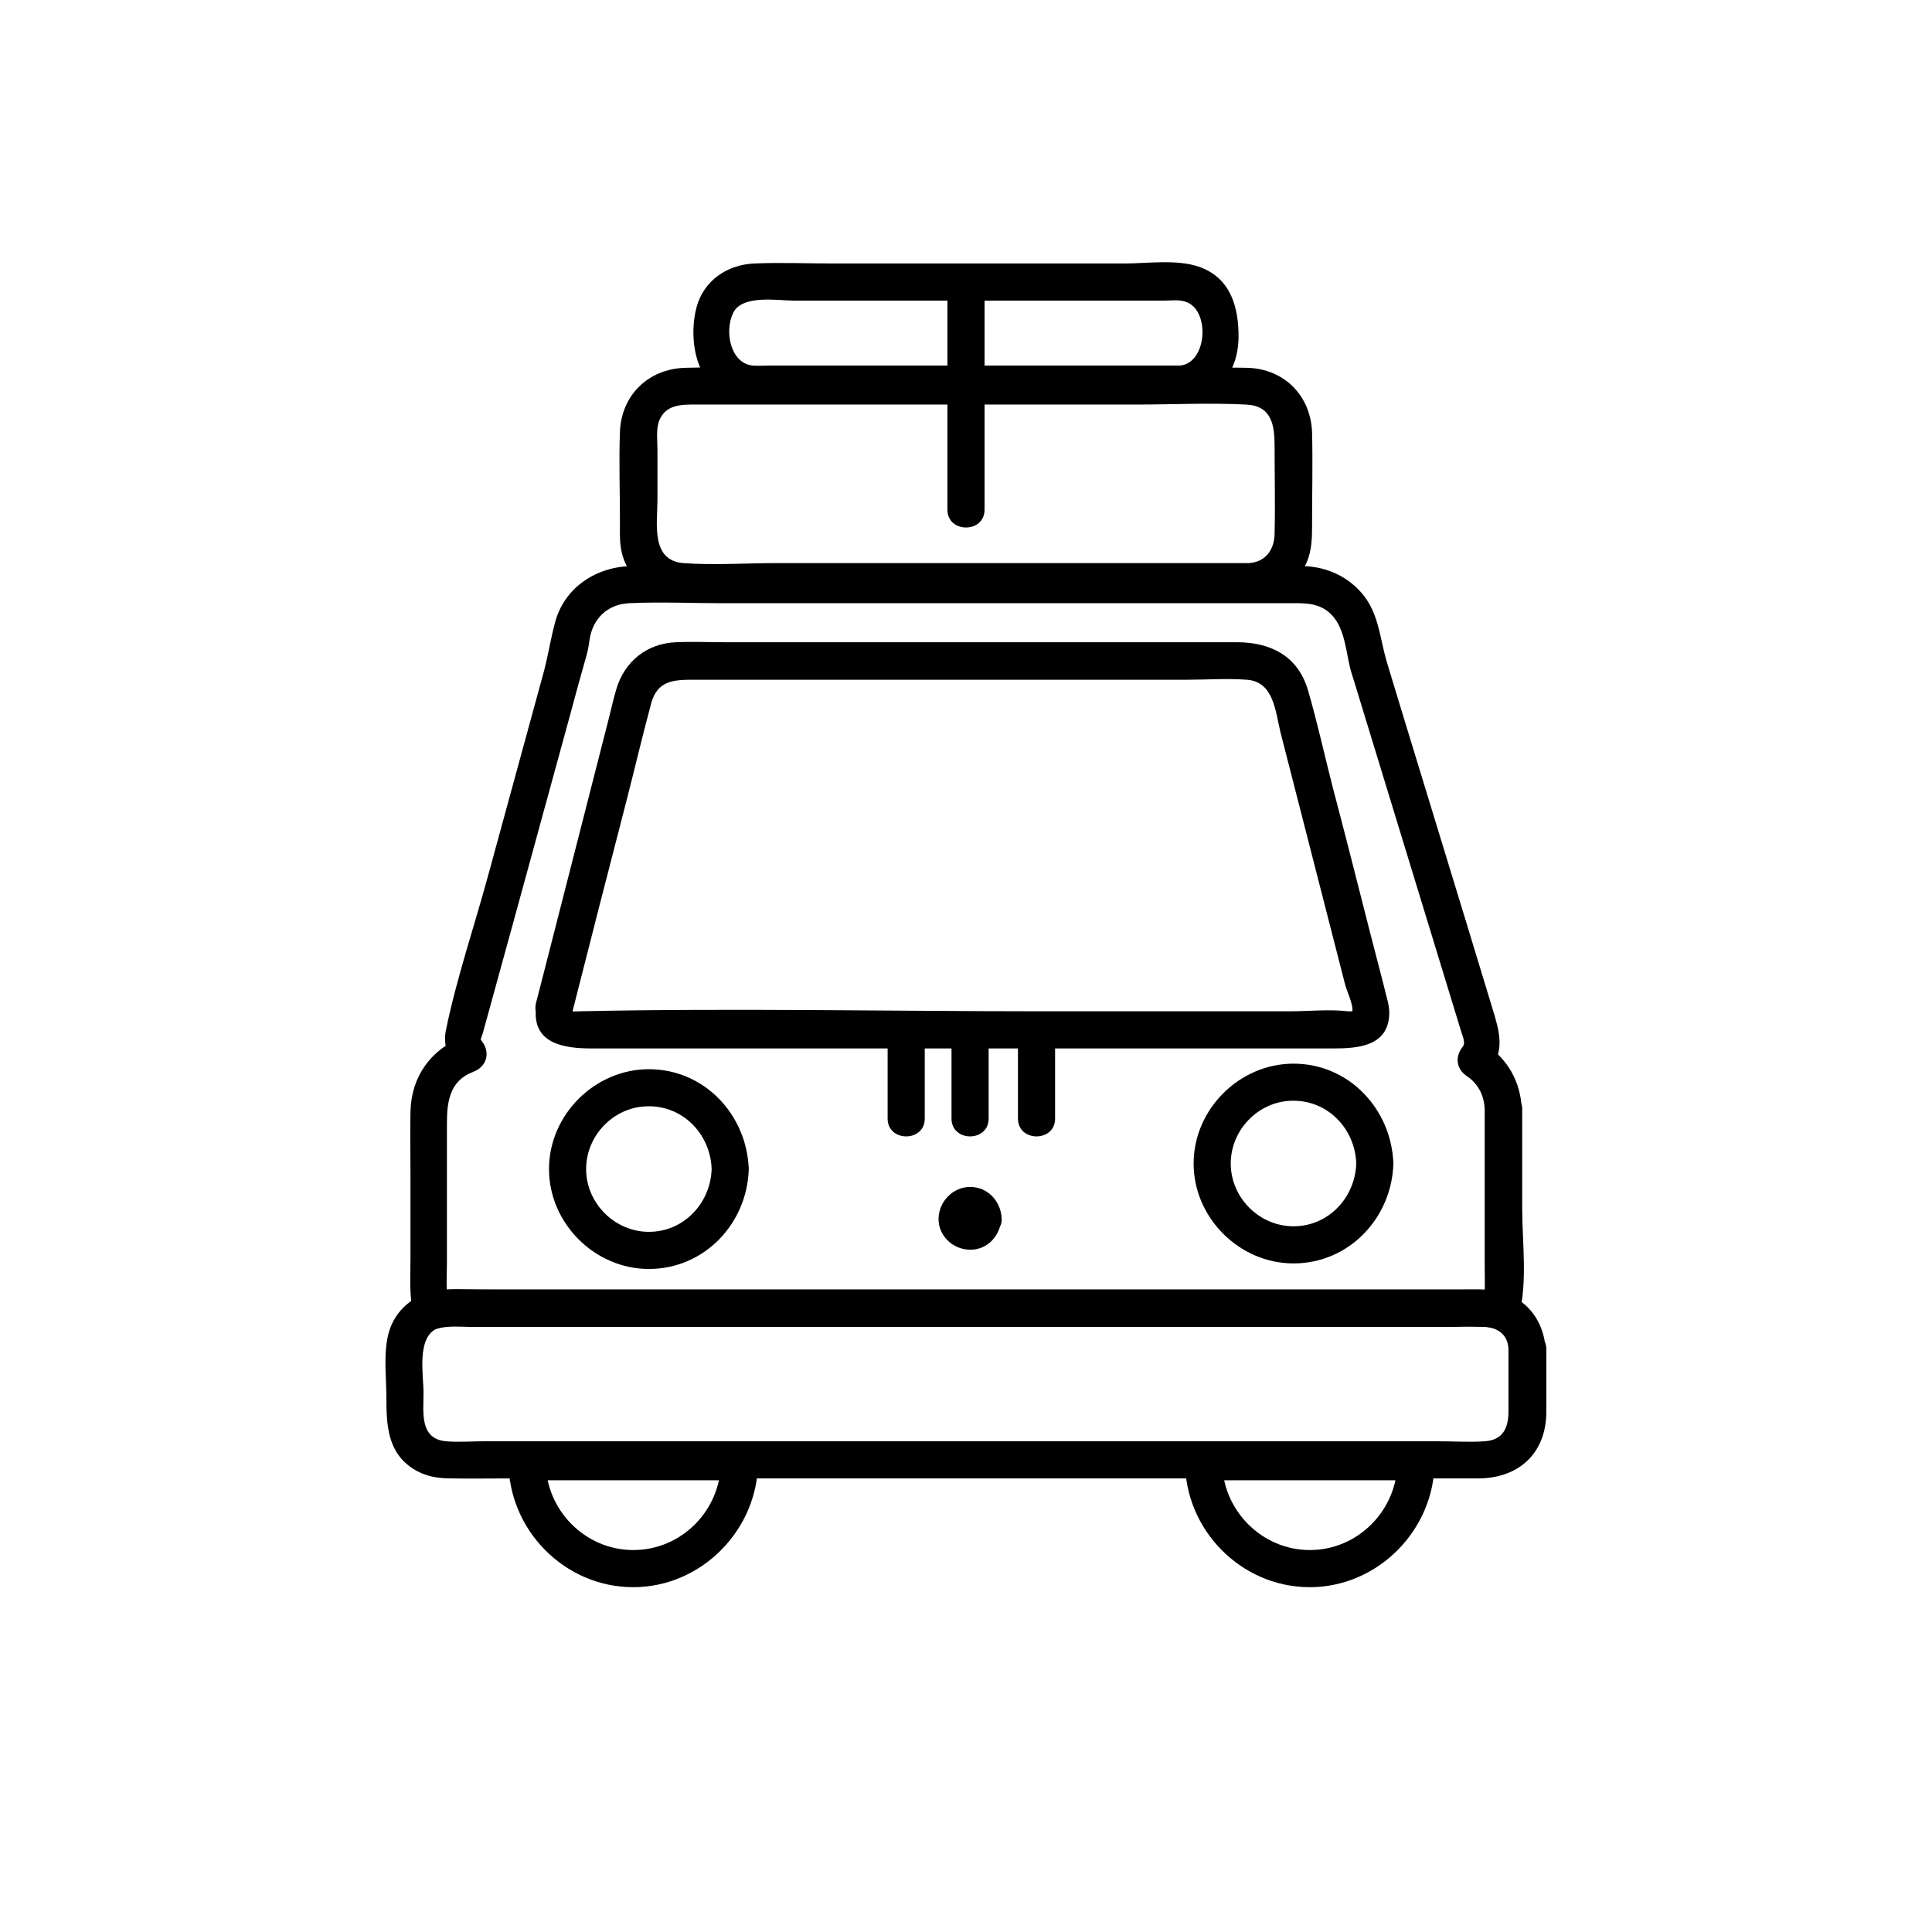
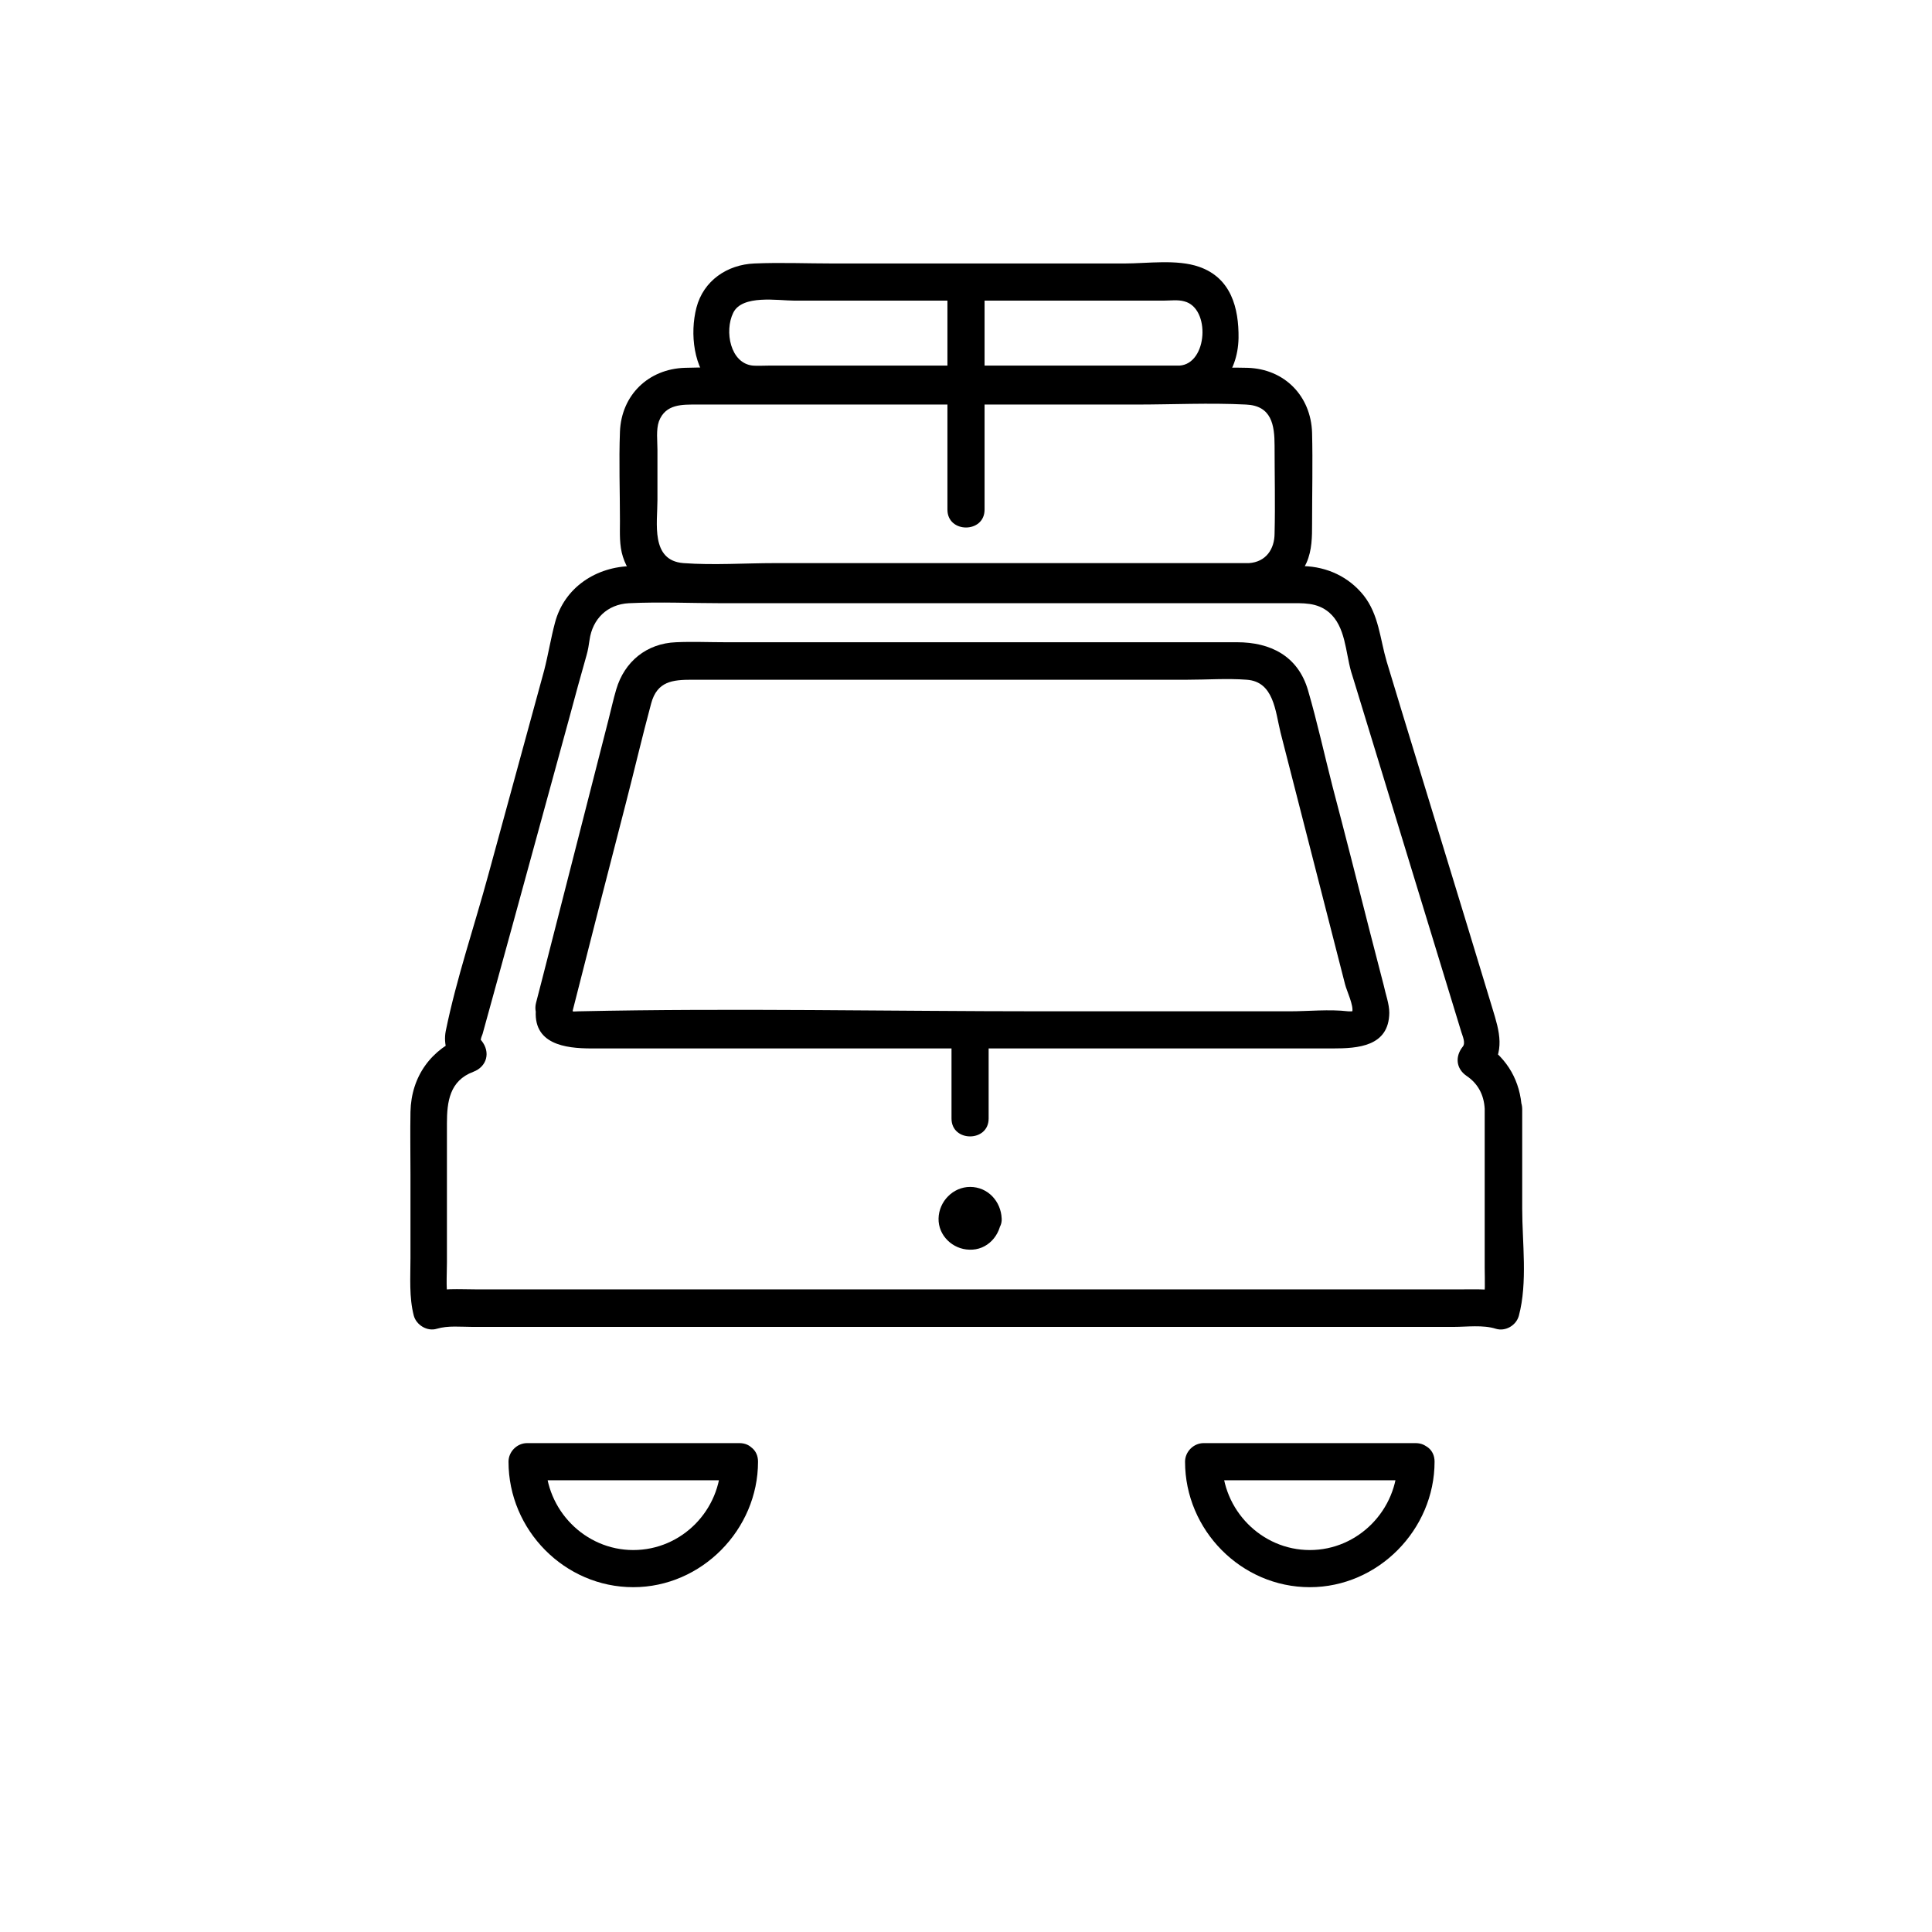
<svg xmlns="http://www.w3.org/2000/svg" fill="#000000" width="800px" height="800px" version="1.1" viewBox="144 144 512 512">
  <g>
    <path d="m335.05 531.36c0 12.793-10.332 23.418-23.223 23.418-12.793 0-23.223-10.629-23.223-23.418l-4.922 4.922h56.285c6.297 0 6.297-9.84 0-9.84h-56.285c-2.656 0-4.922 2.262-4.922 4.922 0 18.105 14.859 33.258 33.062 33.258 18.105 0 33.062-15.254 33.062-33.258 0.004-6.398-9.836-6.398-9.836-0.004z" />
    <path d="m514.34 531.36c0 12.695-10.332 23.418-23.223 23.418-12.793 0-23.223-10.629-23.223-23.418-1.672 1.672-3.246 3.246-4.922 4.922h56.188c6.297 0 6.297-9.84 0-9.84h-56.188c-2.656 0-4.922 2.262-4.922 4.922 0 18.105 14.859 33.258 33.062 33.258 18.105 0 33.062-15.254 33.062-33.258 0.004-6.398-9.836-6.398-9.836-0.004z" />
    <path d="m537.46 437.88v25.387 16.727c0 3.344 0.297 6.789-0.59 10.035 2.066-1.18 4.035-2.262 6.102-3.445-3.641-1.082-7.578-0.887-11.414-0.887h-19.777-66.914-150.45-24.402c-4.328 0-8.953-0.395-13.086 0.887 2.066 1.18 4.035 2.262 6.102 3.445-0.984-3.641-0.59-7.773-0.59-11.512v-19.68-17.121c0-5.707 0.688-11.316 6.988-13.676 3.641-1.379 4.625-5.215 2.164-8.266-0.688-0.887-0.297 1.082-0.195 0 0-0.59 0.297-1.277 0.492-1.77 0.59-2.262 1.277-4.527 1.871-6.789 2.066-7.477 4.133-15.055 6.199-22.535 5.019-18.203 9.938-36.406 14.957-54.613 1.477-5.512 2.953-10.922 4.527-16.434 0.395-1.379 0.59-2.656 0.789-4.035 0.789-5.609 4.723-9.445 10.43-9.742 8.266-0.395 16.629 0 24.797 0h111.98 37.883c3.938 0 7.676-0.297 10.922 2.461 4.328 3.738 4.328 10.43 5.805 15.645 0.395 1.379 0.887 2.754 1.277 4.133 9.348 30.504 18.598 60.91 27.945 91.414 0.297 0.984 1.18 2.856 0.395 3.836-2.066 2.559-1.871 5.805 0.984 7.773 2.941 1.973 4.613 4.926 4.812 8.762 0.297 6.297 10.137 6.297 9.84 0-0.395-7.379-3.738-13.188-9.84-17.32 0.297 2.559 0.688 5.117 0.984 7.773 4.527-5.707 2.953-10.922 1.082-17.023-2.262-7.477-4.527-14.957-6.789-22.336-5.805-18.895-11.512-37.785-17.32-56.68-1.277-4.328-2.656-8.66-3.938-12.988-1.77-6.004-2.066-12.398-6.102-17.516-3.938-4.922-9.645-7.578-15.941-7.773-8.953-0.297-18.008 0-26.961 0h-117.98c-11.02 0-21.941-0.098-32.965 0-9.445 0.098-18.008 5.609-20.469 15.055-1.082 4.035-1.77 8.363-2.856 12.594-4.922 18.008-9.84 36.016-14.762 54.023-3.738 13.777-8.461 27.551-11.316 41.523-0.688 3.543 0.492 6.887 2.754 9.645 0.688-2.754 1.477-5.512 2.164-8.266-8.758 3.344-14.07 10.629-14.27 20.074-0.098 5.512 0 10.922 0 16.434v22.336c0 5.117-0.395 10.332 0.887 15.254 0.688 2.461 3.543 4.231 6.102 3.445 2.953-0.887 6.394-0.492 9.445-0.492h19.68 66.223 149.77 24.305c3.543 0 7.773-0.59 11.219 0.492 2.559 0.789 5.41-0.887 6.102-3.445 2.363-8.855 0.887-19.387 0.887-28.438v-26.371c-0.09-6.394-9.93-6.394-9.93 0z" />
    <path d="m295.6 412.5c4.723-18.598 9.445-37.098 14.27-55.695 2.262-8.758 4.328-17.613 6.691-26.371 1.574-5.902 5.707-6.297 10.824-6.297h131.27c5.215 0 10.527-0.395 15.742 0 7.184 0.492 7.578 8.363 8.953 13.973 5.707 22.238 11.414 44.574 17.121 66.812 0.395 1.574 2.363 5.707 1.871 7.281 0.098-0.395 0.195-0.098-1.082-0.195-5.019-0.59-10.527 0-15.547 0h-65.141c-41.031 0-82.164-0.887-123.2 0-1.871 0-1.672 0.395-1.477-0.887 0.688-6.297-9.152-6.199-9.84 0-1.082 9.645 7.773 10.727 14.66 10.727h22.434 75.867 75.57 22.633c6.594 0 14.859-0.492 14.957-9.445 0-2.363-0.984-4.922-1.477-7.281-1.277-4.82-2.461-9.645-3.738-14.465-3.246-12.793-6.496-25.586-9.84-38.277-2.164-8.461-4.035-17.023-6.496-25.484-2.656-9.055-9.938-12.695-18.793-12.695h-135.59c-4.328 0-8.758-0.195-13.086 0-7.773 0.297-13.676 5.117-15.844 12.496-0.789 2.656-1.379 5.41-2.066 8.07-5.902 23.125-11.809 46.25-17.711 69.273-0.492 1.871-0.984 3.738-1.477 5.707-1.578 6.297 7.965 8.953 9.543 2.754z" />
-     <path d="m543.76 501.45v16.629c0 4.328-1.477 7.578-6.297 7.871-4.133 0.297-8.363 0-12.398 0h-63.172-164.72-24.797c-3.344 0-6.887 0.297-10.234 0-6.988-0.688-5.902-7.676-5.902-12.793 0-4.625-1.871-14.562 3.445-17.023 2.953-1.379 7.773-0.492 10.824-0.492h143.76c40.836 0 81.867-0.984 122.71 0 3.539 0.004 6.59 1.773 6.785 5.809 0.395 6.297 10.234 6.297 9.84 0-0.59-8.855-6.887-15.352-15.844-15.645h-3.641-20.566-76.16-160.59c-4.723 0-9.445-0.098-14.168 0-5.902 0.195-11.316 2.754-14.27 8.07-3.246 5.707-1.969 13.973-1.969 20.27 0 7.281 0.195 14.66 7.086 19.09 3.051 1.969 6.394 2.559 9.938 2.559 5.41 0.098 10.922 0 16.434 0h163.34 73.996 18.5c10.727 0 18.105-6.594 18.105-17.711v-16.629c-0.195-6.398-10.035-6.398-10.035-0.004z" />
-     <path d="m332.59 453.82c-0.297 9.055-7.379 16.629-16.629 16.629-9.055 0-16.629-7.578-16.629-16.629 0-8.855 7.184-16.336 15.941-16.629 9.543-0.395 17.023 7.281 17.316 16.629 0.195 6.297 10.035 6.297 9.84 0-0.492-14.367-11.711-26.469-26.469-26.469-14.367 0-26.469 12.102-26.469 26.469 0 14.367 12.102 26.469 26.469 26.469 14.762 0 26.074-12.102 26.469-26.469 0.199-6.297-9.641-6.297-9.84 0z" />
    <path d="m474.98 293.23h-73.996-51.562c-7.969 0-16.336 0.59-24.305 0-8.758-0.688-6.887-10.629-6.887-16.727v-13.285c0-2.363-0.395-5.312 0.395-7.578 1.77-4.625 6.199-4.43 10.137-4.43h14.562 101.75c9.645 0 19.484-0.492 29.125 0 6.789 0.297 7.578 5.41 7.578 10.922 0 7.676 0.195 15.449 0 23.223-0.004 4.137-2.266 7.578-6.793 7.875-6.297 0.297-6.297 10.137 0 9.84 6.594-0.395 12.496-3.738 15.254-9.938 1.477-3.344 1.477-6.887 1.477-10.43 0-7.969 0.195-16.039 0-24.008-0.297-9.742-7.281-16.926-17.121-17.219-3.344-0.098-6.789 0-10.137 0h-106.77c-10.727 0-21.453-0.297-32.176 0-9.645 0.297-16.828 7.184-17.219 16.926-0.297 7.871 0 15.844 0 23.715 0 3.148-0.195 6.394 0.789 9.445 1.969 6.199 7.578 10.727 13.973 11.512 2.856 0.395 5.902 0.195 8.758 0.195h45.363c31.98 0 63.863 0.492 95.844 0h1.871c6.387-0.199 6.387-10.039 0.09-10.039z" />
    <path d="m456.58 240.89h-108.93c-1.379 0-2.856 0.098-4.133 0-6.004-0.59-7.578-9.152-5.215-13.973 2.363-4.922 11.906-3.246 16.234-3.246h67.895 29.914c1.77 0 3.836-0.297 5.512 0.195 6.988 1.77 6.203 16.531-1.277 17.023-6.297 0.395-6.297 10.234 0 9.84 9.645-0.59 15.449-7.676 15.645-17.121 0.098-7.969-1.969-15.941-10.43-18.895-5.902-2.066-13.676-0.887-19.777-0.887h-77.145c-6.988 0-14.07-0.297-20.961 0-7.184 0.297-13.48 4.527-15.352 11.711-1.77 6.887-0.789 16.039 4.527 21.059 5.707 5.41 14.367 4.133 21.648 4.133h35.719 66.32c6.102 0 6.102-9.84-0.195-9.84z" />
    <path d="m395.08 218.75v60.32c0 6.297 9.84 6.297 9.84 0v-60.32c0-6.297-9.84-6.297-9.84 0z" />
-     <path d="m503.42 452.35c-0.297 9.055-7.379 16.629-16.629 16.629-9.055 0-16.629-7.578-16.629-16.629 0-8.855 7.184-16.336 15.941-16.629 9.543-0.395 17.02 7.281 17.316 16.629 0.195 6.297 10.035 6.297 9.84 0-0.492-14.367-11.711-26.469-26.469-26.469-14.367 0-26.469 12.102-26.469 26.469 0 14.367 12.102 26.469 26.469 26.469 14.762 0 26.074-12.102 26.469-26.469 0.195-6.297-9.645-6.297-9.84 0z" />
    <path d="m396.16 421.05v19.387c0 6.297 9.84 6.297 9.84 0v-19.387c0-6.297-9.84-6.297-9.84 0z" />
-     <path d="m379.23 421.05v19.387c0 6.297 9.84 6.297 9.84 0v-19.387c0-6.297-9.84-6.297-9.84 0z" />
-     <path d="m413.77 421.05v19.387c0 6.297 9.84 6.297 9.84 0v-19.387c0-6.297-9.84-6.297-9.84 0z" />
    <path d="m399.61 466.91c0-0.887 0.688-1.477 1.477-1.477 0.297 0 0.789 0.195 0.195 0 0.195 0.098 1.18 0.789 0.887 0.395-0.297-0.297 0.297 0.492 0.297 0.59 0.098 0.297 0.098 0.395 0.098 0.098-0.098-0.395-0.098-0.195 0.098 0.395 0 0.297-0.195 0.789 0 0.195-0.098 0.395-0.297 0.688-0.59 0.984 0.492-0.59-0.297 0.098-0.492 0.195-0.297 0.098-0.395 0.098-0.098 0.098 0.297-0.098 0.195-0.098-0.098 0-0.297-0.098-1.277-0.195-0.492 0-0.395-0.098-0.688-0.297-0.984-0.59 0.59 0.492 0-0.195-0.195-0.492-0.098-0.297-0.098-0.395-0.098-0.098 0.094 0.496 0.094 0.297-0.004-0.293 0.098 2.559 2.164 5.019 4.922 4.922 2.559-0.098 5.117-2.164 4.922-4.922-0.195-4.527-3.641-8.363-8.363-8.363-4.527 0-8.266 3.836-8.363 8.363s3.738 8.168 8.168 8.266c4.723 0.195 8.266-3.738 8.461-8.266 0.098-2.559-2.363-5.019-4.922-4.922-2.66 0.102-4.727 2.168-4.824 4.922z" />
  </g>
</svg>